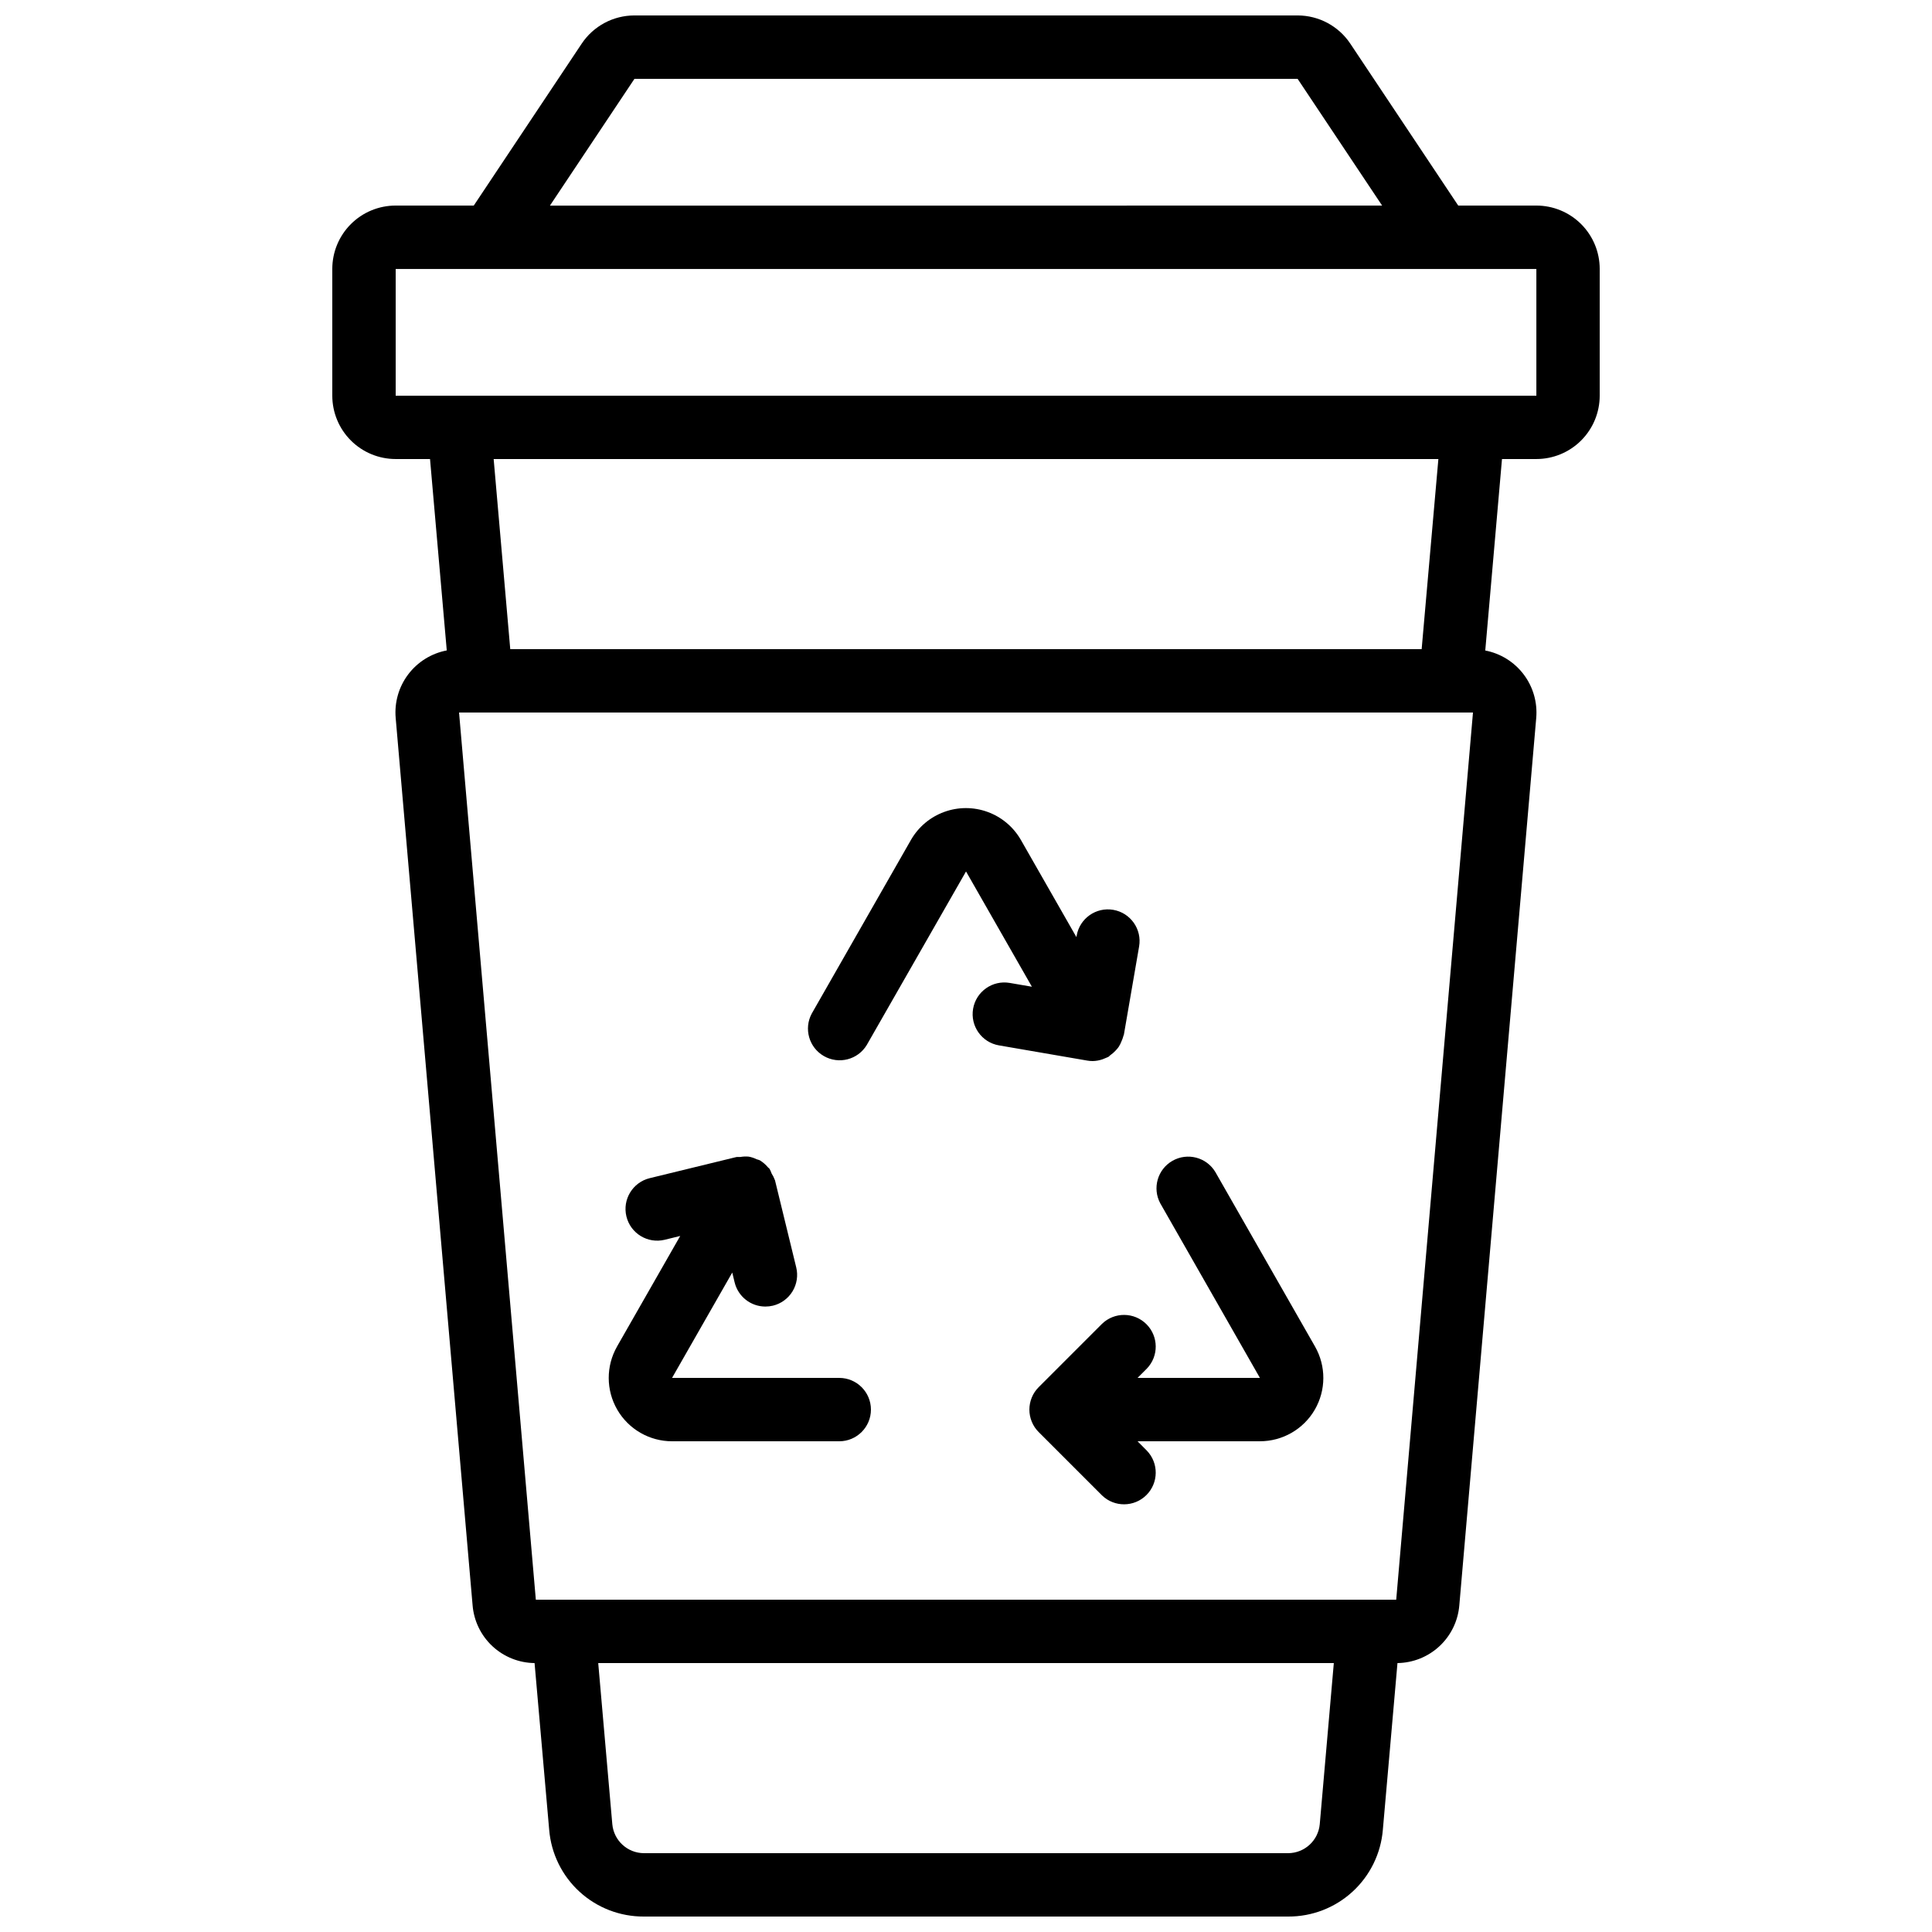
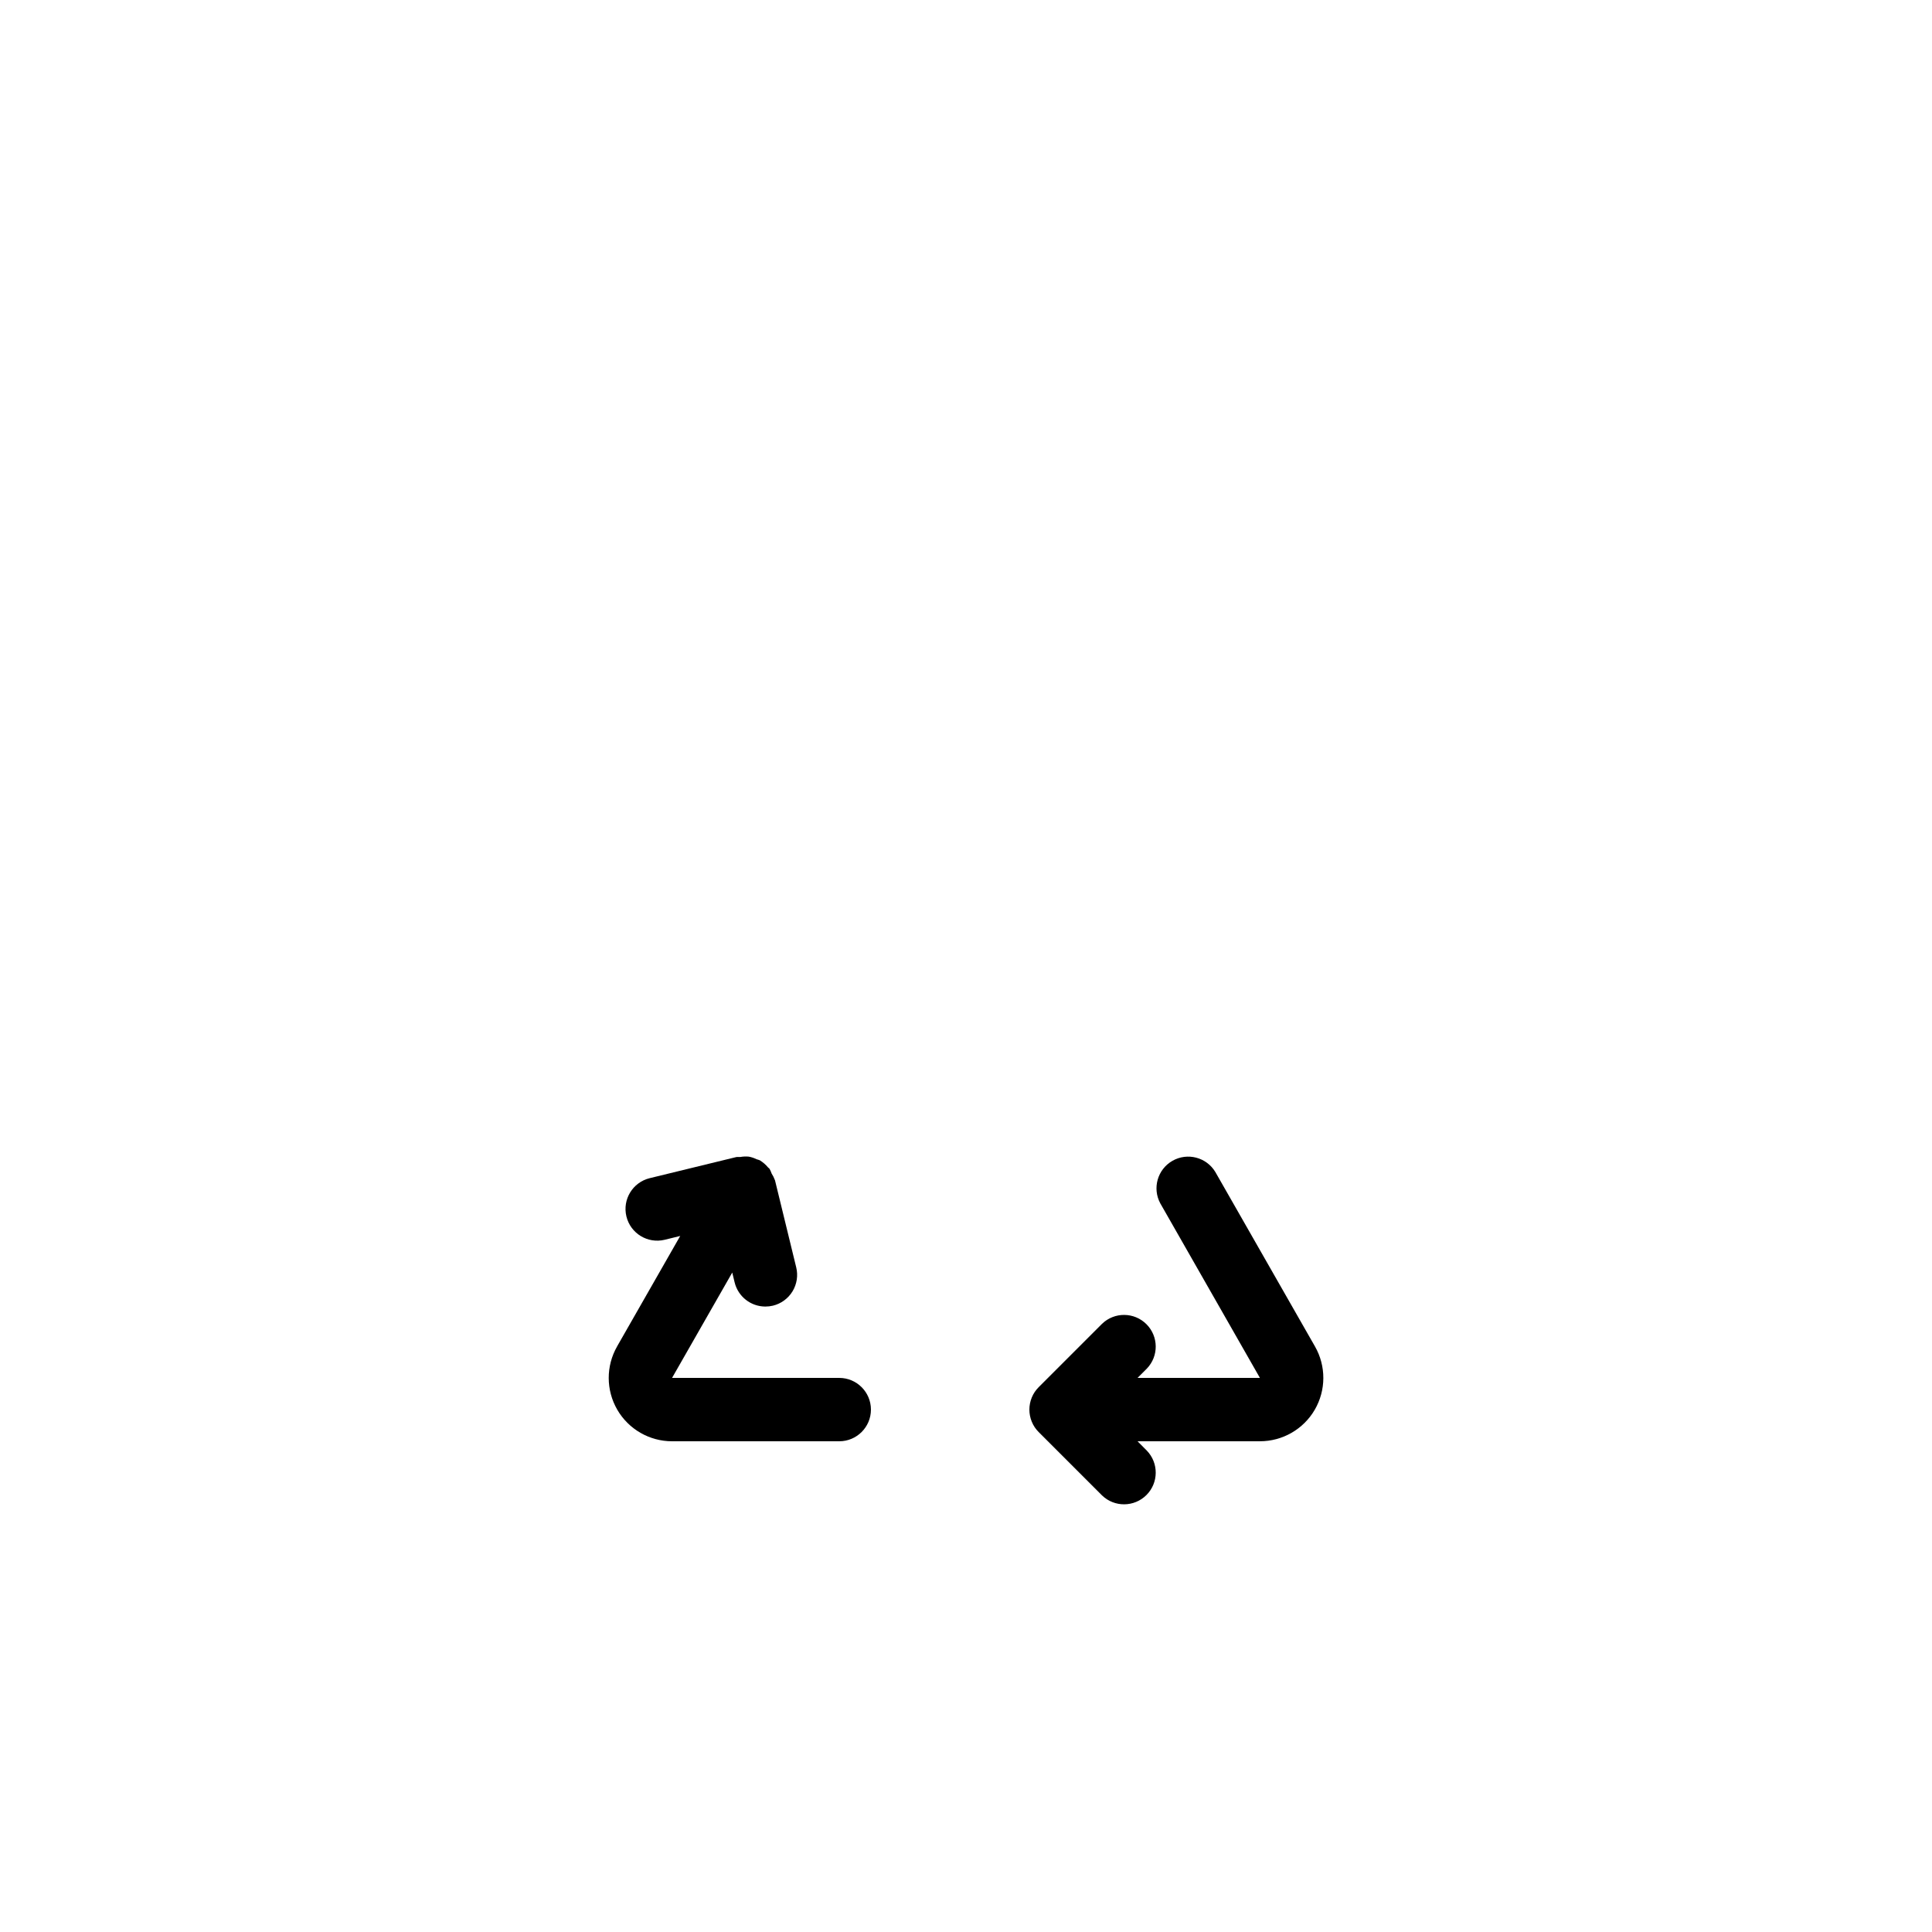
<svg xmlns="http://www.w3.org/2000/svg" width="800px" height="800px" version="1.1" viewBox="144 144 512 512">
  <defs>
    <clipPath id="a">
-       <path d="m232 148.09h336v503.81h-336z" />
-     </clipPath>
+       </clipPath>
  </defs>
  <g clip-path="url(#a)">
    <path d="m248.86 265.65h9.102l4.434 50.719c-4.074 0.777-7.715 3.039-10.215 6.348-2.504 3.309-3.684 7.43-3.32 11.562l20.379 235.11c0.332 4.144 2.203 8.016 5.238 10.855 3.039 2.836 7.027 4.438 11.188 4.488l3.871 44.168v-0.004c0.512 6.289 3.379 12.152 8.027 16.418 4.648 4.266 10.734 6.617 17.043 6.59h170.79c6.312 0.027 12.402-2.328 17.051-6.602 4.648-4.269 7.516-10.137 8.023-16.43l3.871-44.141c4.144-0.059 8.121-1.66 11.152-4.492s4.898-6.691 5.238-10.824l20.379-235.11v-0.004c0.363-4.125-0.812-8.242-3.309-11.551-2.492-3.309-6.125-5.574-10.195-6.359l4.434-50.742h9.102c4.453 0 8.727-1.77 11.875-4.918 3.148-3.148 4.918-7.422 4.918-11.875v-33.586c0-4.457-1.77-8.727-4.918-11.875-3.148-3.152-7.422-4.918-11.875-4.918h-20.699l-28.598-42.902c-3.113-4.672-8.355-7.481-13.973-7.481h-175.75c-5.613 0-10.859 2.809-13.973 7.481l-28.598 42.902h-20.699c-4.453 0-8.727 1.766-11.875 4.918-3.148 3.148-4.918 7.418-4.918 11.875v33.586c0 4.453 1.77 8.727 4.918 11.875 3.148 3.148 7.422 4.918 11.875 4.918zm244.89 361.77c-0.391 4.328-4 7.656-8.348 7.691h-170.79c-4.348-0.039-7.957-3.367-8.344-7.699l-3.731-42.68h194.94zm40.605-294.59-20.344 235.11h-228.01l-20.348-235.11zm-13.602-16.793h-241.53l-4.398-50.383h250.36zm-208.62-151.14h175.75l22.395 33.586-220.54 0.004zm-63.27 50.383h302.29v33.586h-302.29z" />
  </g>
  <path d="m366.41 509.16h-44.309l15.953-27.918 0.629 2.602c0.918 3.762 4.285 6.406 8.156 6.406 0.672 0 1.344-0.078 1.996-0.234 2.164-0.527 4.031-1.891 5.191-3.797 1.156-1.902 1.512-4.188 0.98-6.356l-5.625-23.074-0.051-0.109c-0.215-0.59-0.5-1.152-0.84-1.68-0.148-0.434-0.336-0.855-0.555-1.258-0.117-0.152-0.301-0.25-0.43-0.395h0.004c-0.582-0.699-1.266-1.297-2.035-1.781l-0.066-0.051c-0.293-0.121-0.59-0.223-0.898-0.301-0.66-0.328-1.363-0.562-2.09-0.695-0.738-0.07-1.48-0.039-2.207 0.09-0.32-0.02-0.641-0.02-0.957 0l-0.191 0.051h-0.051l-22.832 5.566h-0.004c-4.508 1.102-7.269 5.644-6.172 10.152 1.102 4.508 5.644 7.269 10.152 6.172l4.106-1.008-16.727 29.27 0.004 0.004c-2.977 5.195-2.961 11.582 0.039 16.766 3.004 5.18 8.539 8.371 14.527 8.371h44.301c4.637 0 8.398-3.758 8.398-8.395 0-4.637-3.762-8.398-8.398-8.398z" />
  <path d="m466.07 454.58c-2.356-3.906-7.398-5.215-11.359-2.953-3.957 2.262-5.387 7.269-3.219 11.281l26.398 46.25h-32.43l2.461-2.461c3.184-3.293 3.137-8.531-0.102-11.77-3.238-3.238-8.477-3.285-11.77-0.102l-16.793 16.793c-0.785 0.781-1.406 1.715-1.824 2.738-0.848 2.055-0.848 4.359 0 6.414 0.418 1.023 1.039 1.957 1.824 2.738l16.793 16.793c3.293 3.184 8.531 3.137 11.77-0.102 3.238-3.238 3.285-8.477 0.102-11.77l-2.461-2.481h32.43c5.988 0.004 11.527-3.18 14.535-8.355 3.008-5.18 3.031-11.566 0.059-16.766z" />
-   <path d="m433.59 425.19c0.879-0.016 1.75-0.172 2.578-0.461 0.25-0.082 0.48-0.191 0.723-0.293 0.285-0.102 0.566-0.219 0.84-0.352 0.191-0.109 0.301-0.301 0.488-0.43h-0.004c0.527-0.355 1.012-0.777 1.438-1.25 0.289-0.297 0.559-0.613 0.797-0.949 0.32-0.496 0.586-1.027 0.789-1.578 0.184-0.41 0.336-0.828 0.453-1.262 0-0.145 0.117-0.25 0.145-0.395l4.039-23.402c0.789-4.57-2.277-8.914-6.848-9.703-4.57-0.785-8.914 2.277-9.703 6.848l-0.066 0.379-14.703-25.734c-1.969-3.441-5.09-6.074-8.812-7.434-3.723-1.363-7.809-1.363-11.531 0-3.723 1.359-6.844 3.992-8.812 7.434l-26.273 45.988c-2.168 4.012-0.738 9.02 3.223 11.281 3.961 2.266 9 0.953 11.355-2.953l26.301-45.98 17.457 30.547-5.879-1.008c-4.57-0.785-8.914 2.281-9.703 6.848-0.789 4.57 2.277 8.918 6.848 9.703l23.402 4.031c0.48 0.086 0.973 0.129 1.461 0.125z" />
</svg>